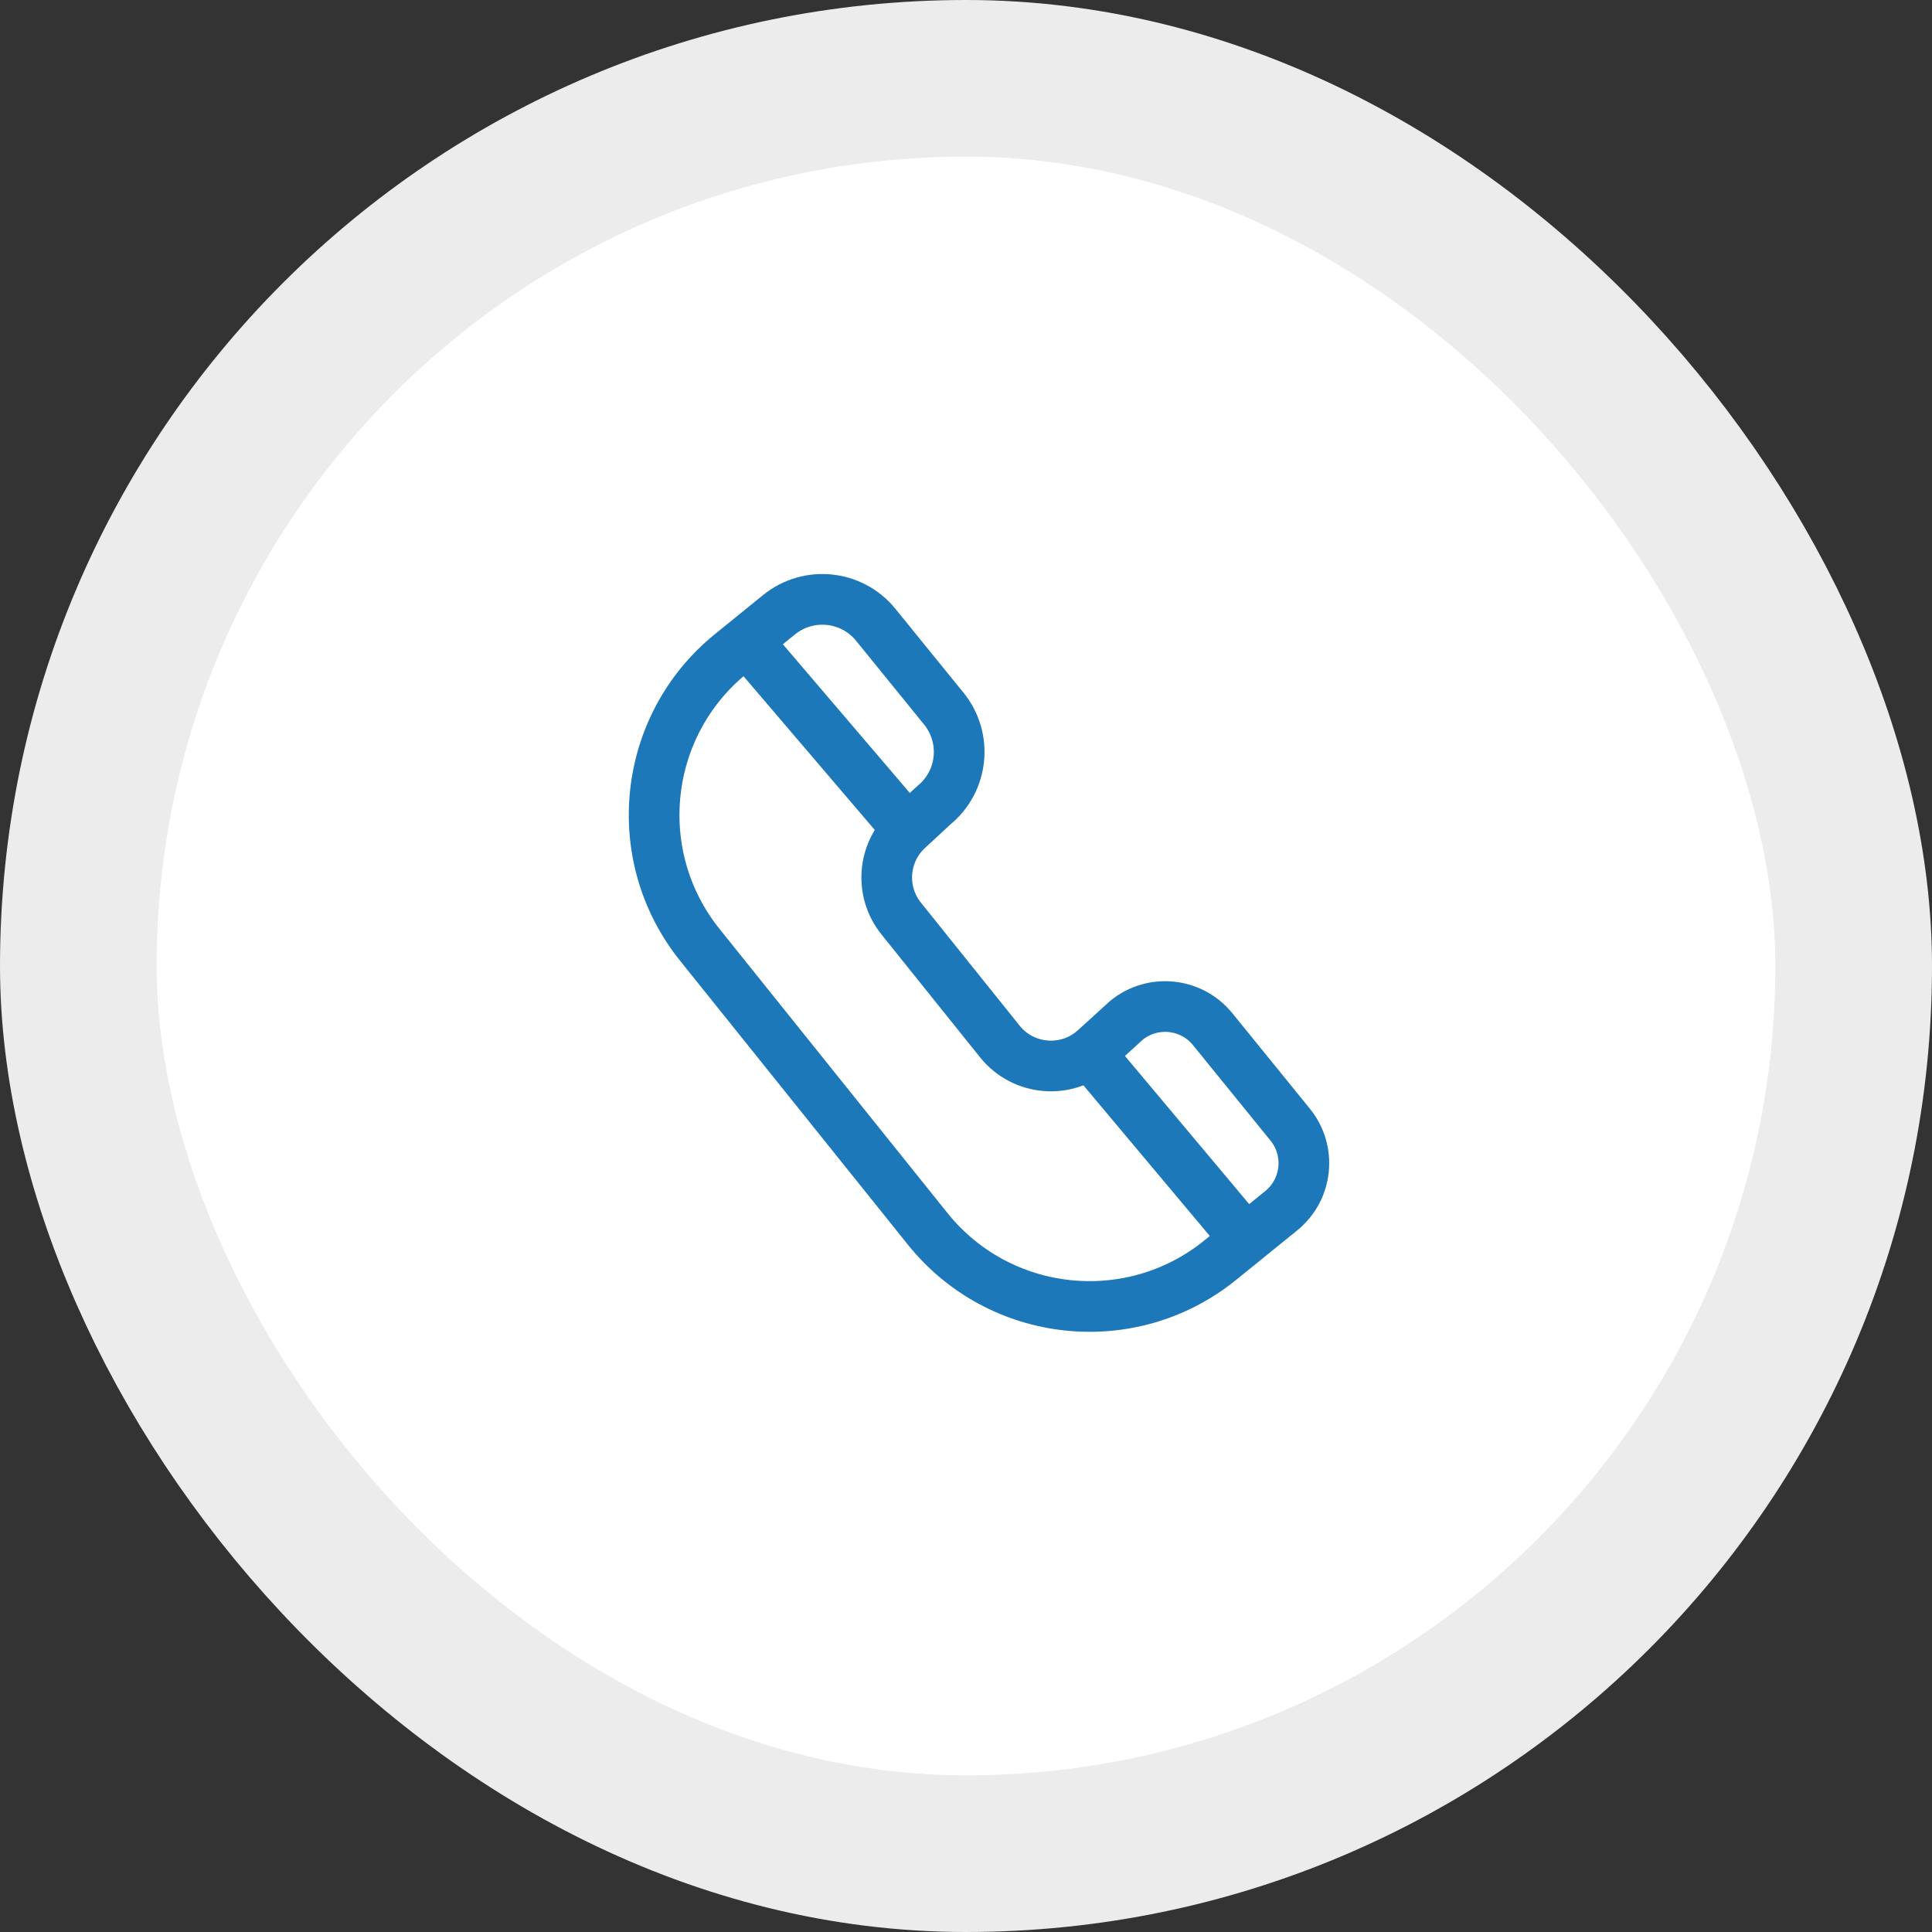
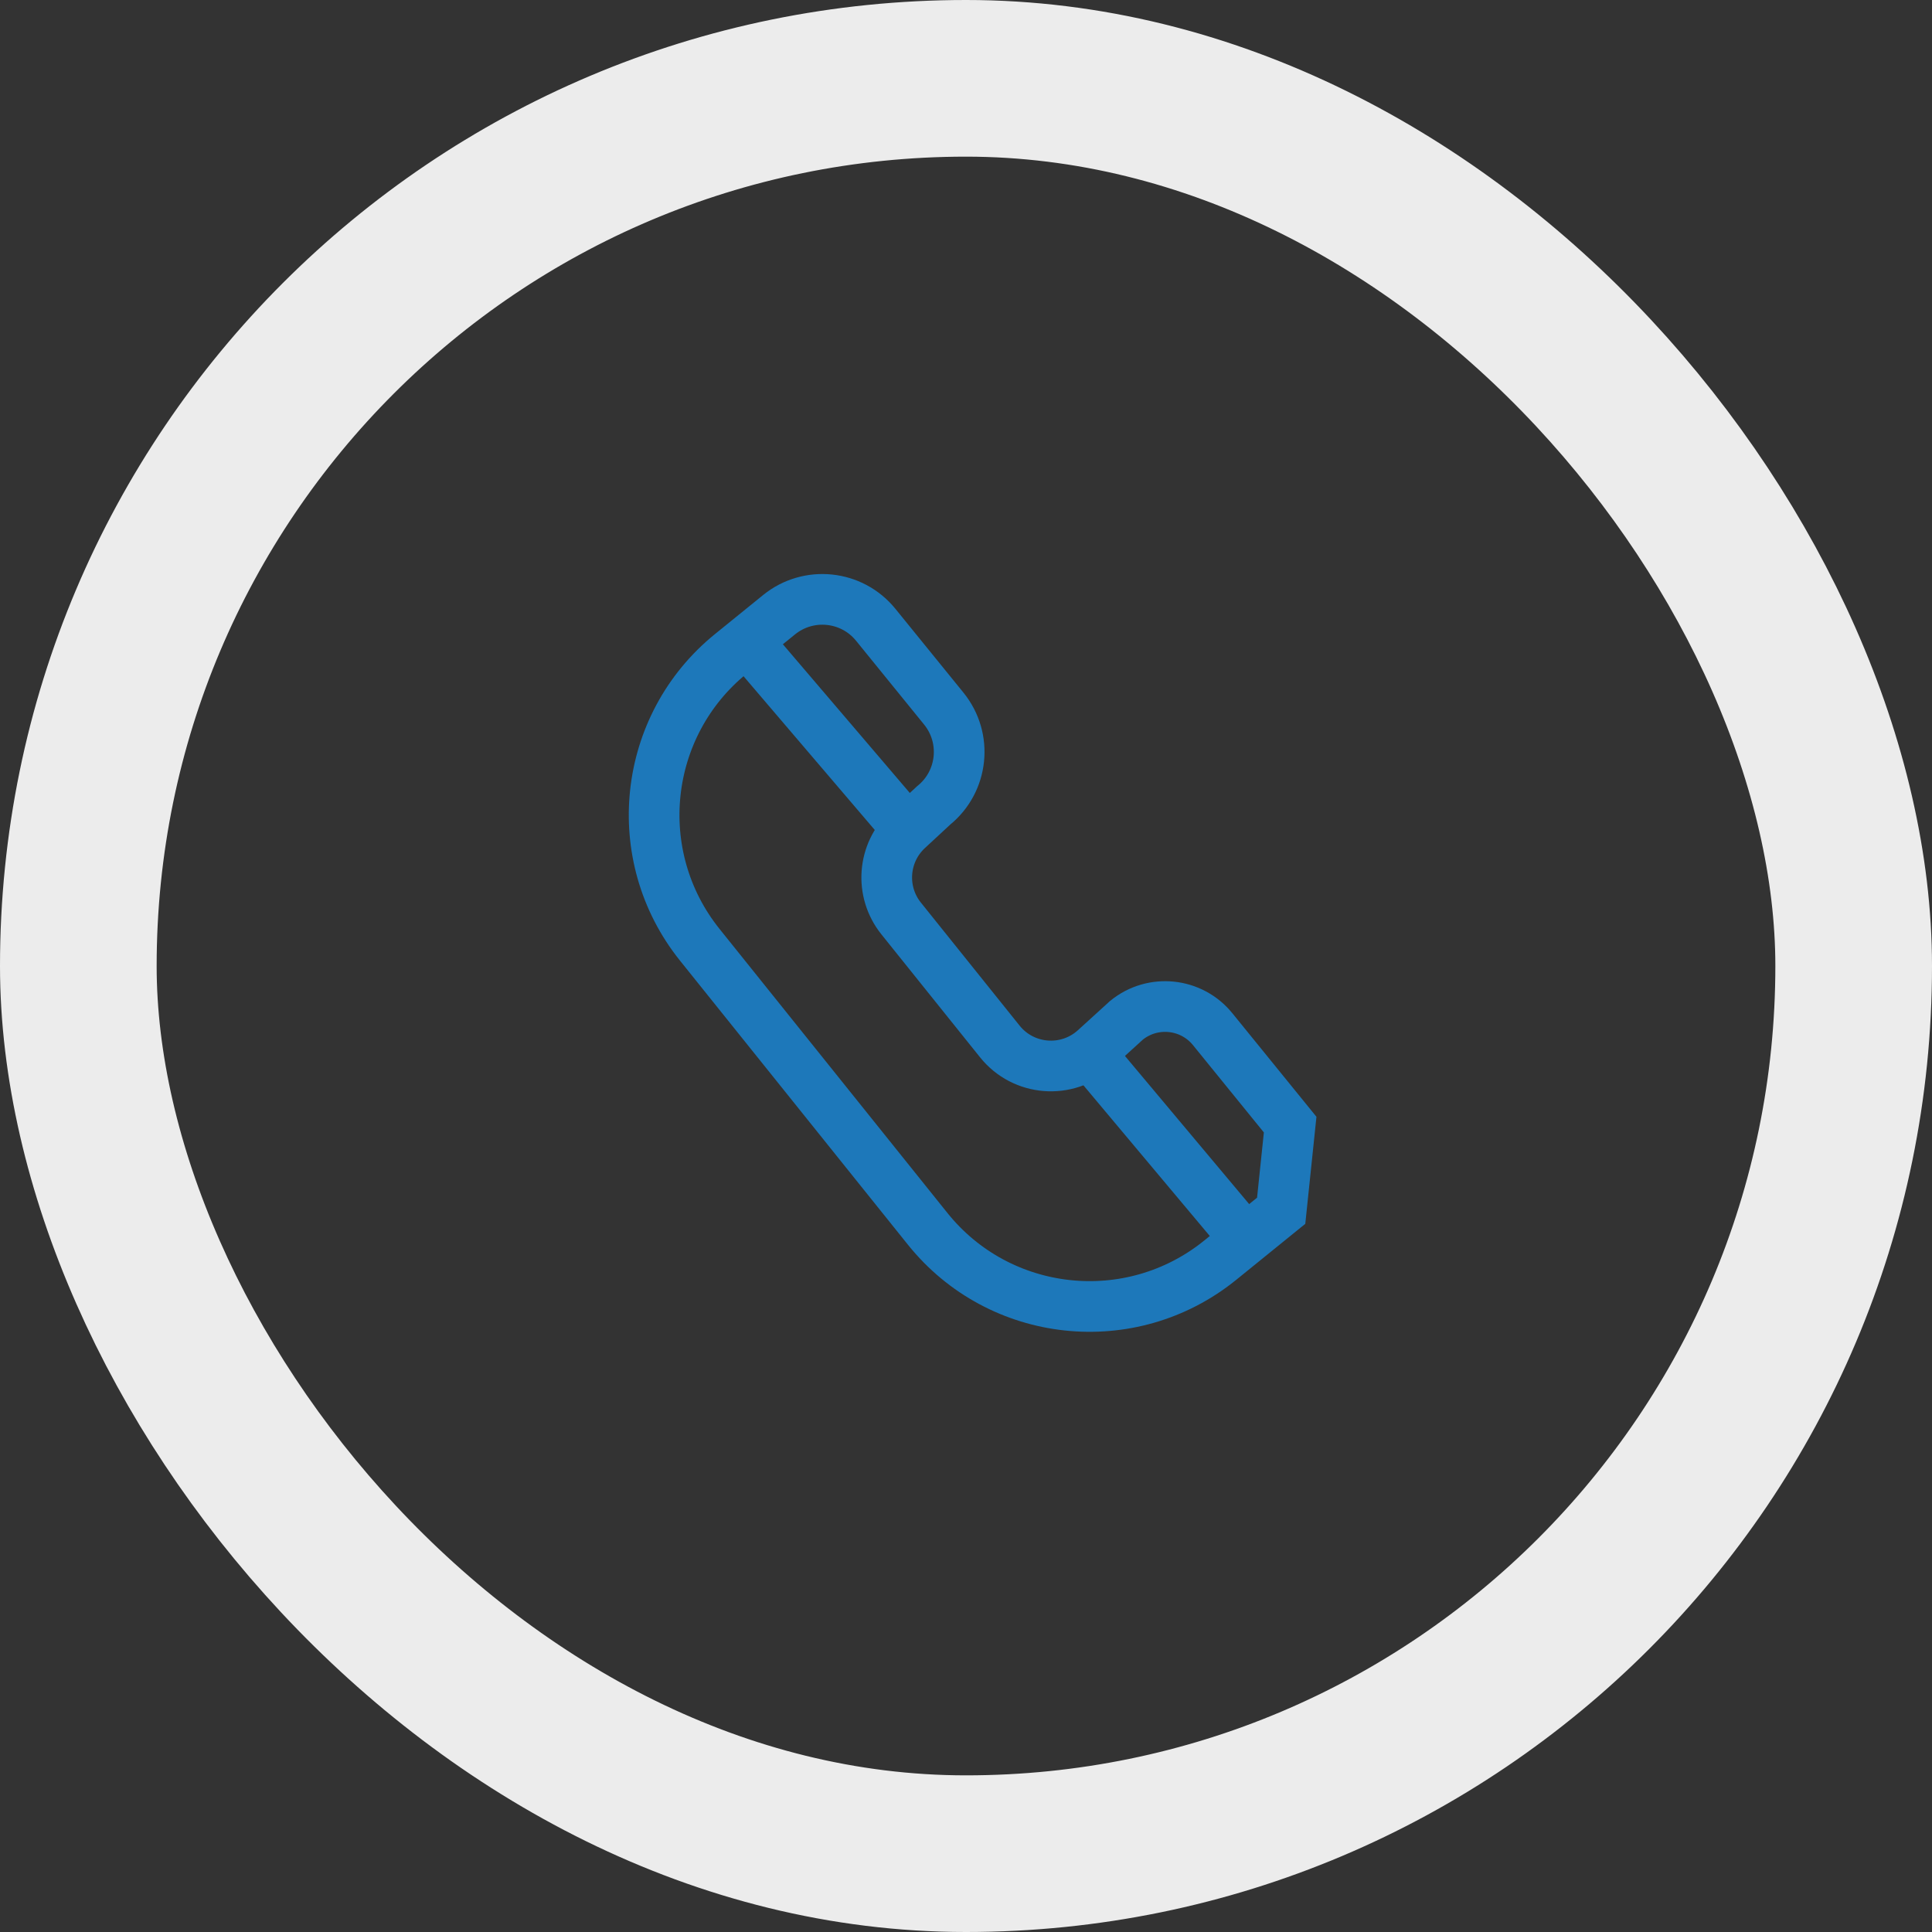
<svg xmlns="http://www.w3.org/2000/svg" width="74" height="74" viewBox="0 0 74 74" fill="none">
  <rect x="0" y="0" width="74" height="74" fill="#333333" stroke="none" />
-   <rect x="3" y="3" width="68" height="68" rx="34" fill="white" />
  <rect x="3" y="3" width="68" height="68" rx="34" stroke="#ECECEC" stroke-width="6" />
-   <path d="M49.416 43.075L46.448 39.42C45.632 38.414 44.155 38.261 43.149 39.077L41.94 40.177C40.87 41.15 39.2 41.019 38.296 39.891L34.516 35.18C33.692 34.153 33.802 32.665 34.767 31.77L35.765 30.846C36.894 29.929 37.066 28.272 36.15 27.142L33.542 23.93C32.626 22.802 30.969 22.63 29.84 23.545L27.999 25.038C24.6 27.793 24.066 32.777 26.804 36.189L35.53 47.065C38.287 50.502 43.313 51.041 46.737 48.268L49.072 46.375C50.079 45.559 50.234 44.082 49.417 43.076L49.416 43.075Z" stroke="#1D78BA" stroke-width="1.941" stroke-miterlimit="10" />
+   <path d="M49.416 43.075L46.448 39.42C45.632 38.414 44.155 38.261 43.149 39.077L41.94 40.177C40.87 41.15 39.2 41.019 38.296 39.891L34.516 35.18C33.692 34.153 33.802 32.665 34.767 31.77L35.765 30.846C36.894 29.929 37.066 28.272 36.15 27.142L33.542 23.93C32.626 22.802 30.969 22.63 29.84 23.545L27.999 25.038C24.6 27.793 24.066 32.777 26.804 36.189L35.53 47.065C38.287 50.502 43.313 51.041 46.737 48.268L49.072 46.375L49.416 43.075Z" stroke="#1D78BA" stroke-width="1.941" stroke-miterlimit="10" />
  <path d="M28.617 24.568L34.765 31.77" stroke="#1D78BA" stroke-width="1.941" stroke-miterlimit="10" />
  <path d="M41.625 40.211L47.56 47.289" stroke="#1D78BA" stroke-width="1.941" stroke-miterlimit="10" />
</svg>